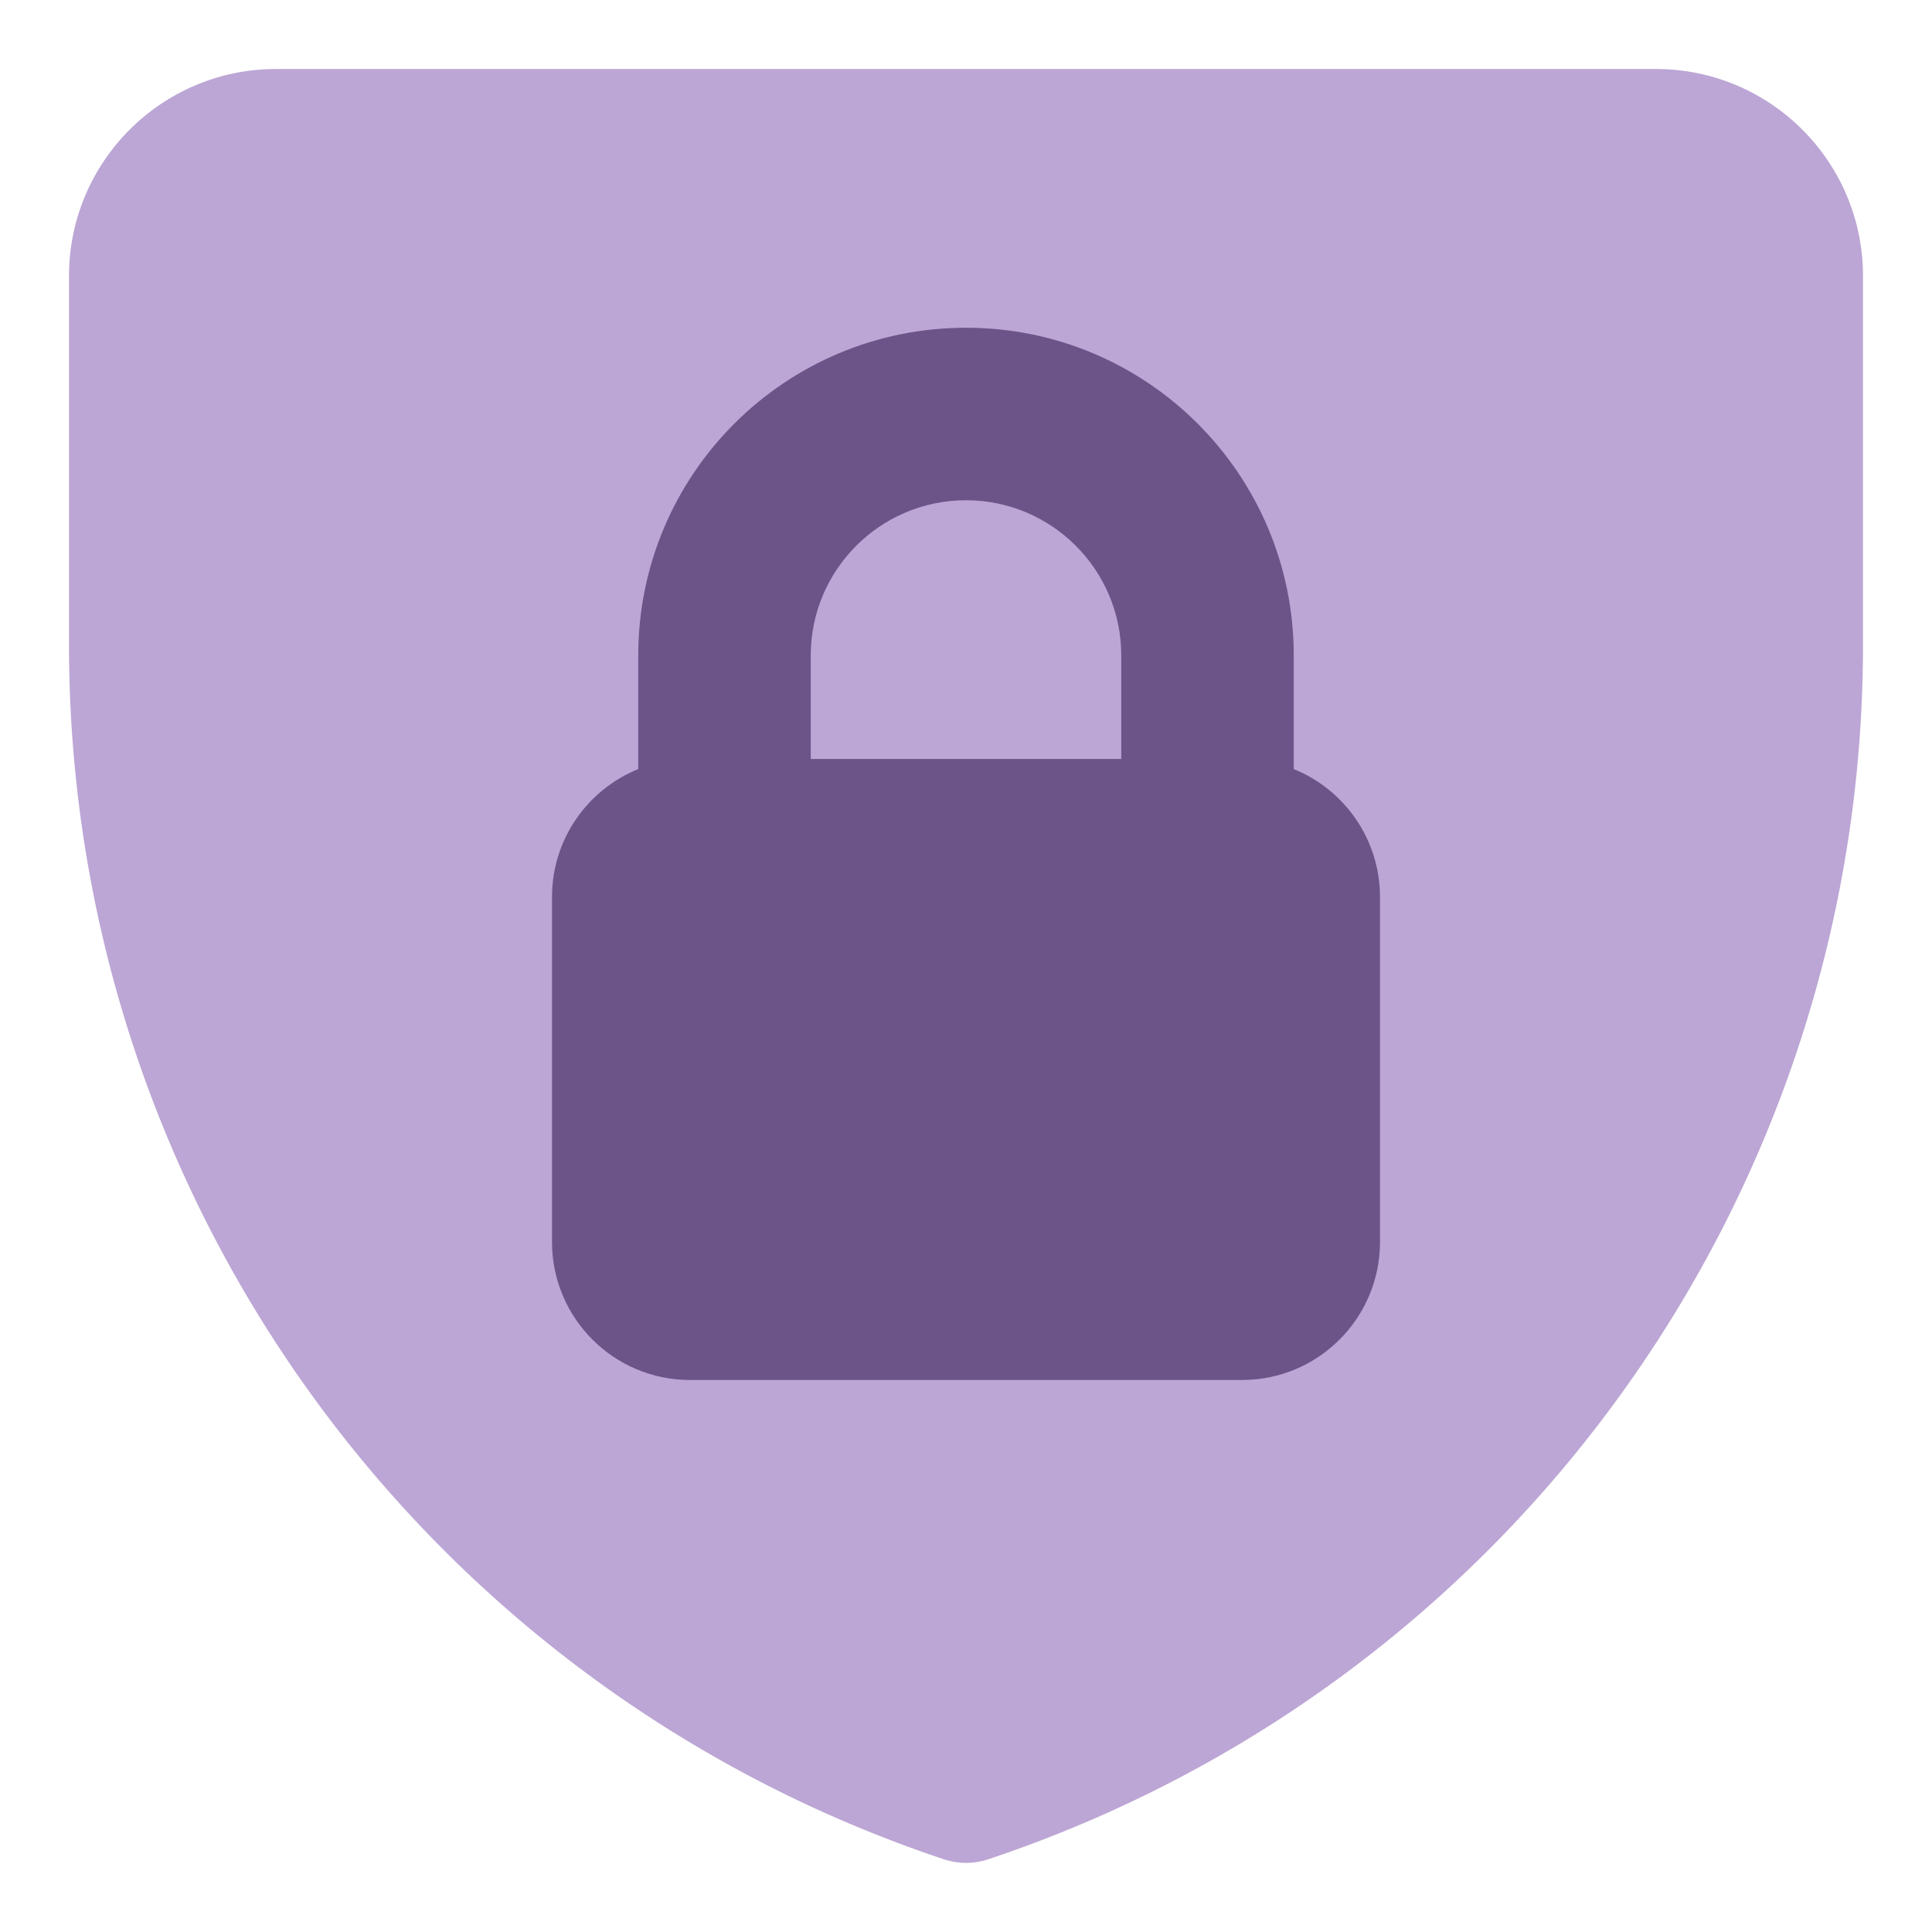
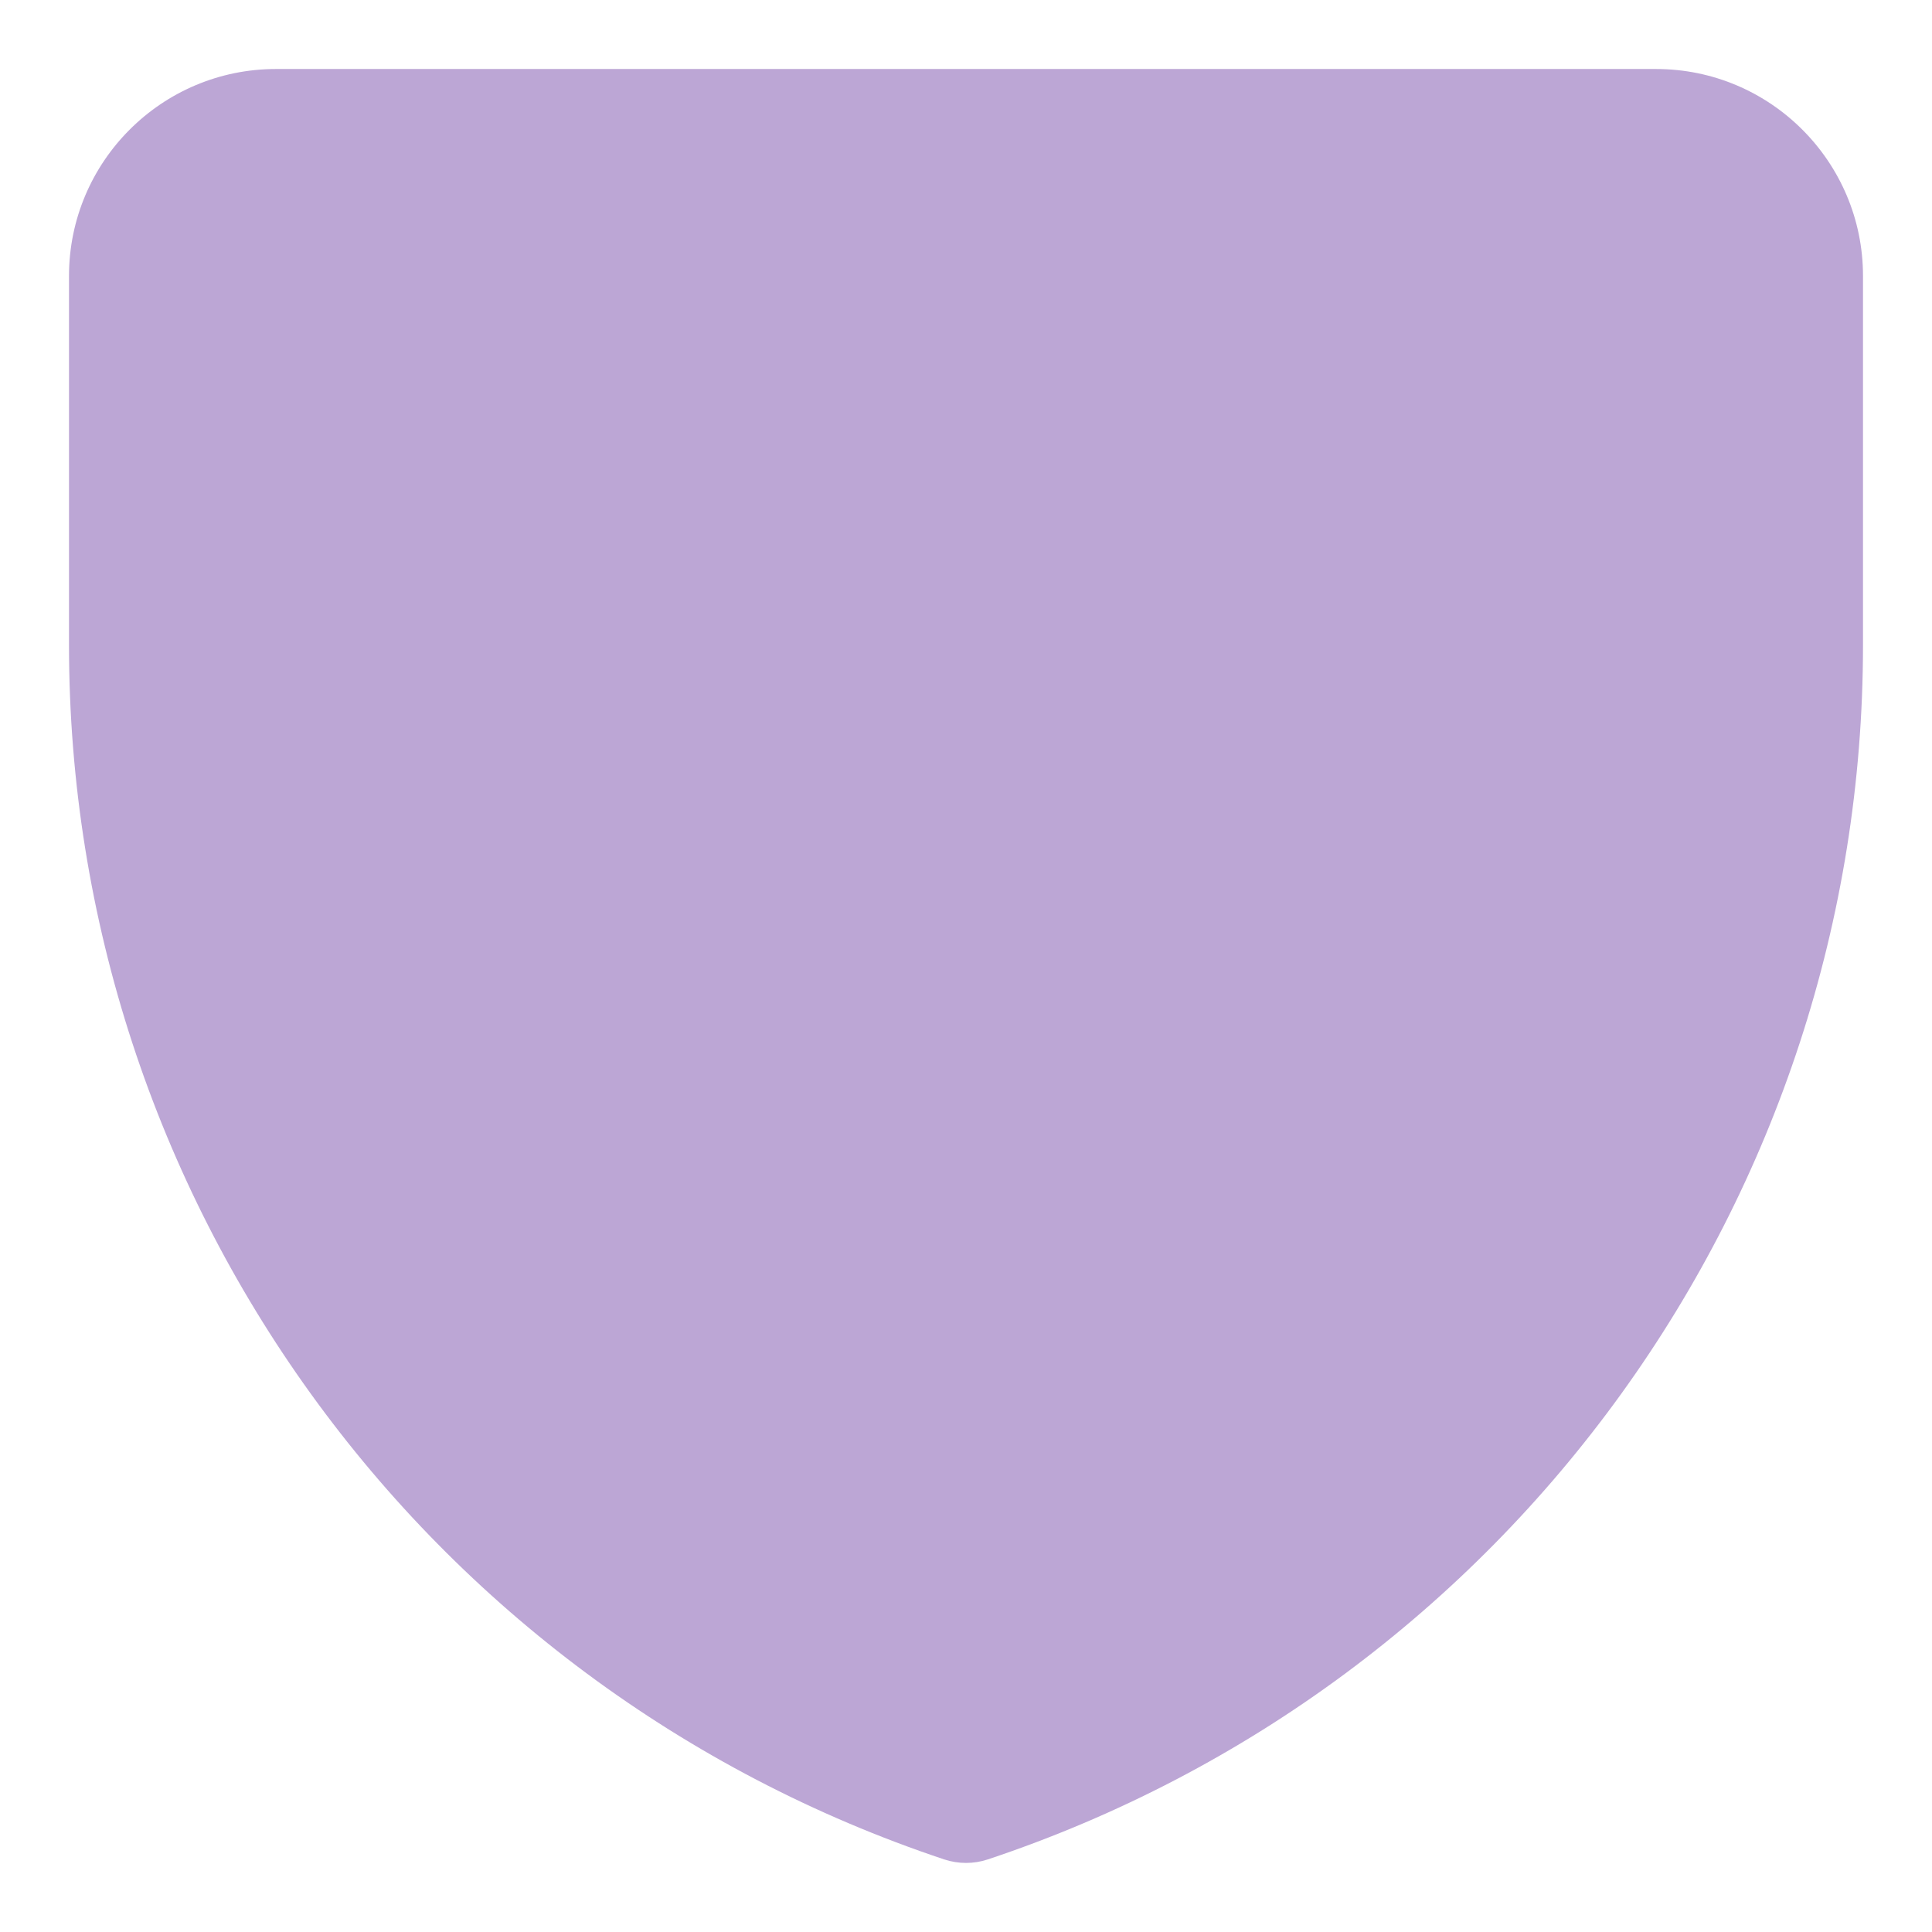
<svg xmlns="http://www.w3.org/2000/svg" fill="none" viewBox="0 0 14 14" id="Padlock-Shield--Streamline-Core.svg">
  <desc>Padlock Shield Streamline Icon: https://streamlinehq.com</desc>
  <g id="padlock-shield--combination-combo-lock-locked-padlock-secure-security-shield">
    <path id="Union" fill="#bca6d5" fill-rule="evenodd" d="M2 0.5C1.172 0.5 0.5 1.172 0.5 2v2.675c0 3.992 2.555 7.536 6.342 8.799 0.103 0.034 0.214 0.034 0.316 0C10.945 12.212 13.5 8.668 13.5 4.675V2c0 -0.828 -0.672 -1.5 -1.5 -1.5H2Z" clip-rule="evenodd" stroke-width="1" />
-     <path id="Union_2" fill="#6c5489" fill-rule="evenodd" d="M5.875 4.75c0 -0.621 0.504 -1.125 1.125 -1.125s1.125 0.504 1.125 1.125v0.75h-2.25v-0.75Zm-1.25 0.823V4.75c0 -1.312 1.063 -2.375 2.375 -2.375S9.375 3.438 9.375 4.75v0.823c0.366 0.148 0.625 0.508 0.625 0.927V9c0 0.552 -0.448 1 -1 1H5c-0.552 0 -1 -0.448 -1 -1V6.5c0 -0.42 0.259 -0.779 0.625 -0.927Z" clip-rule="evenodd" stroke-width="1" />
  </g>
</svg>